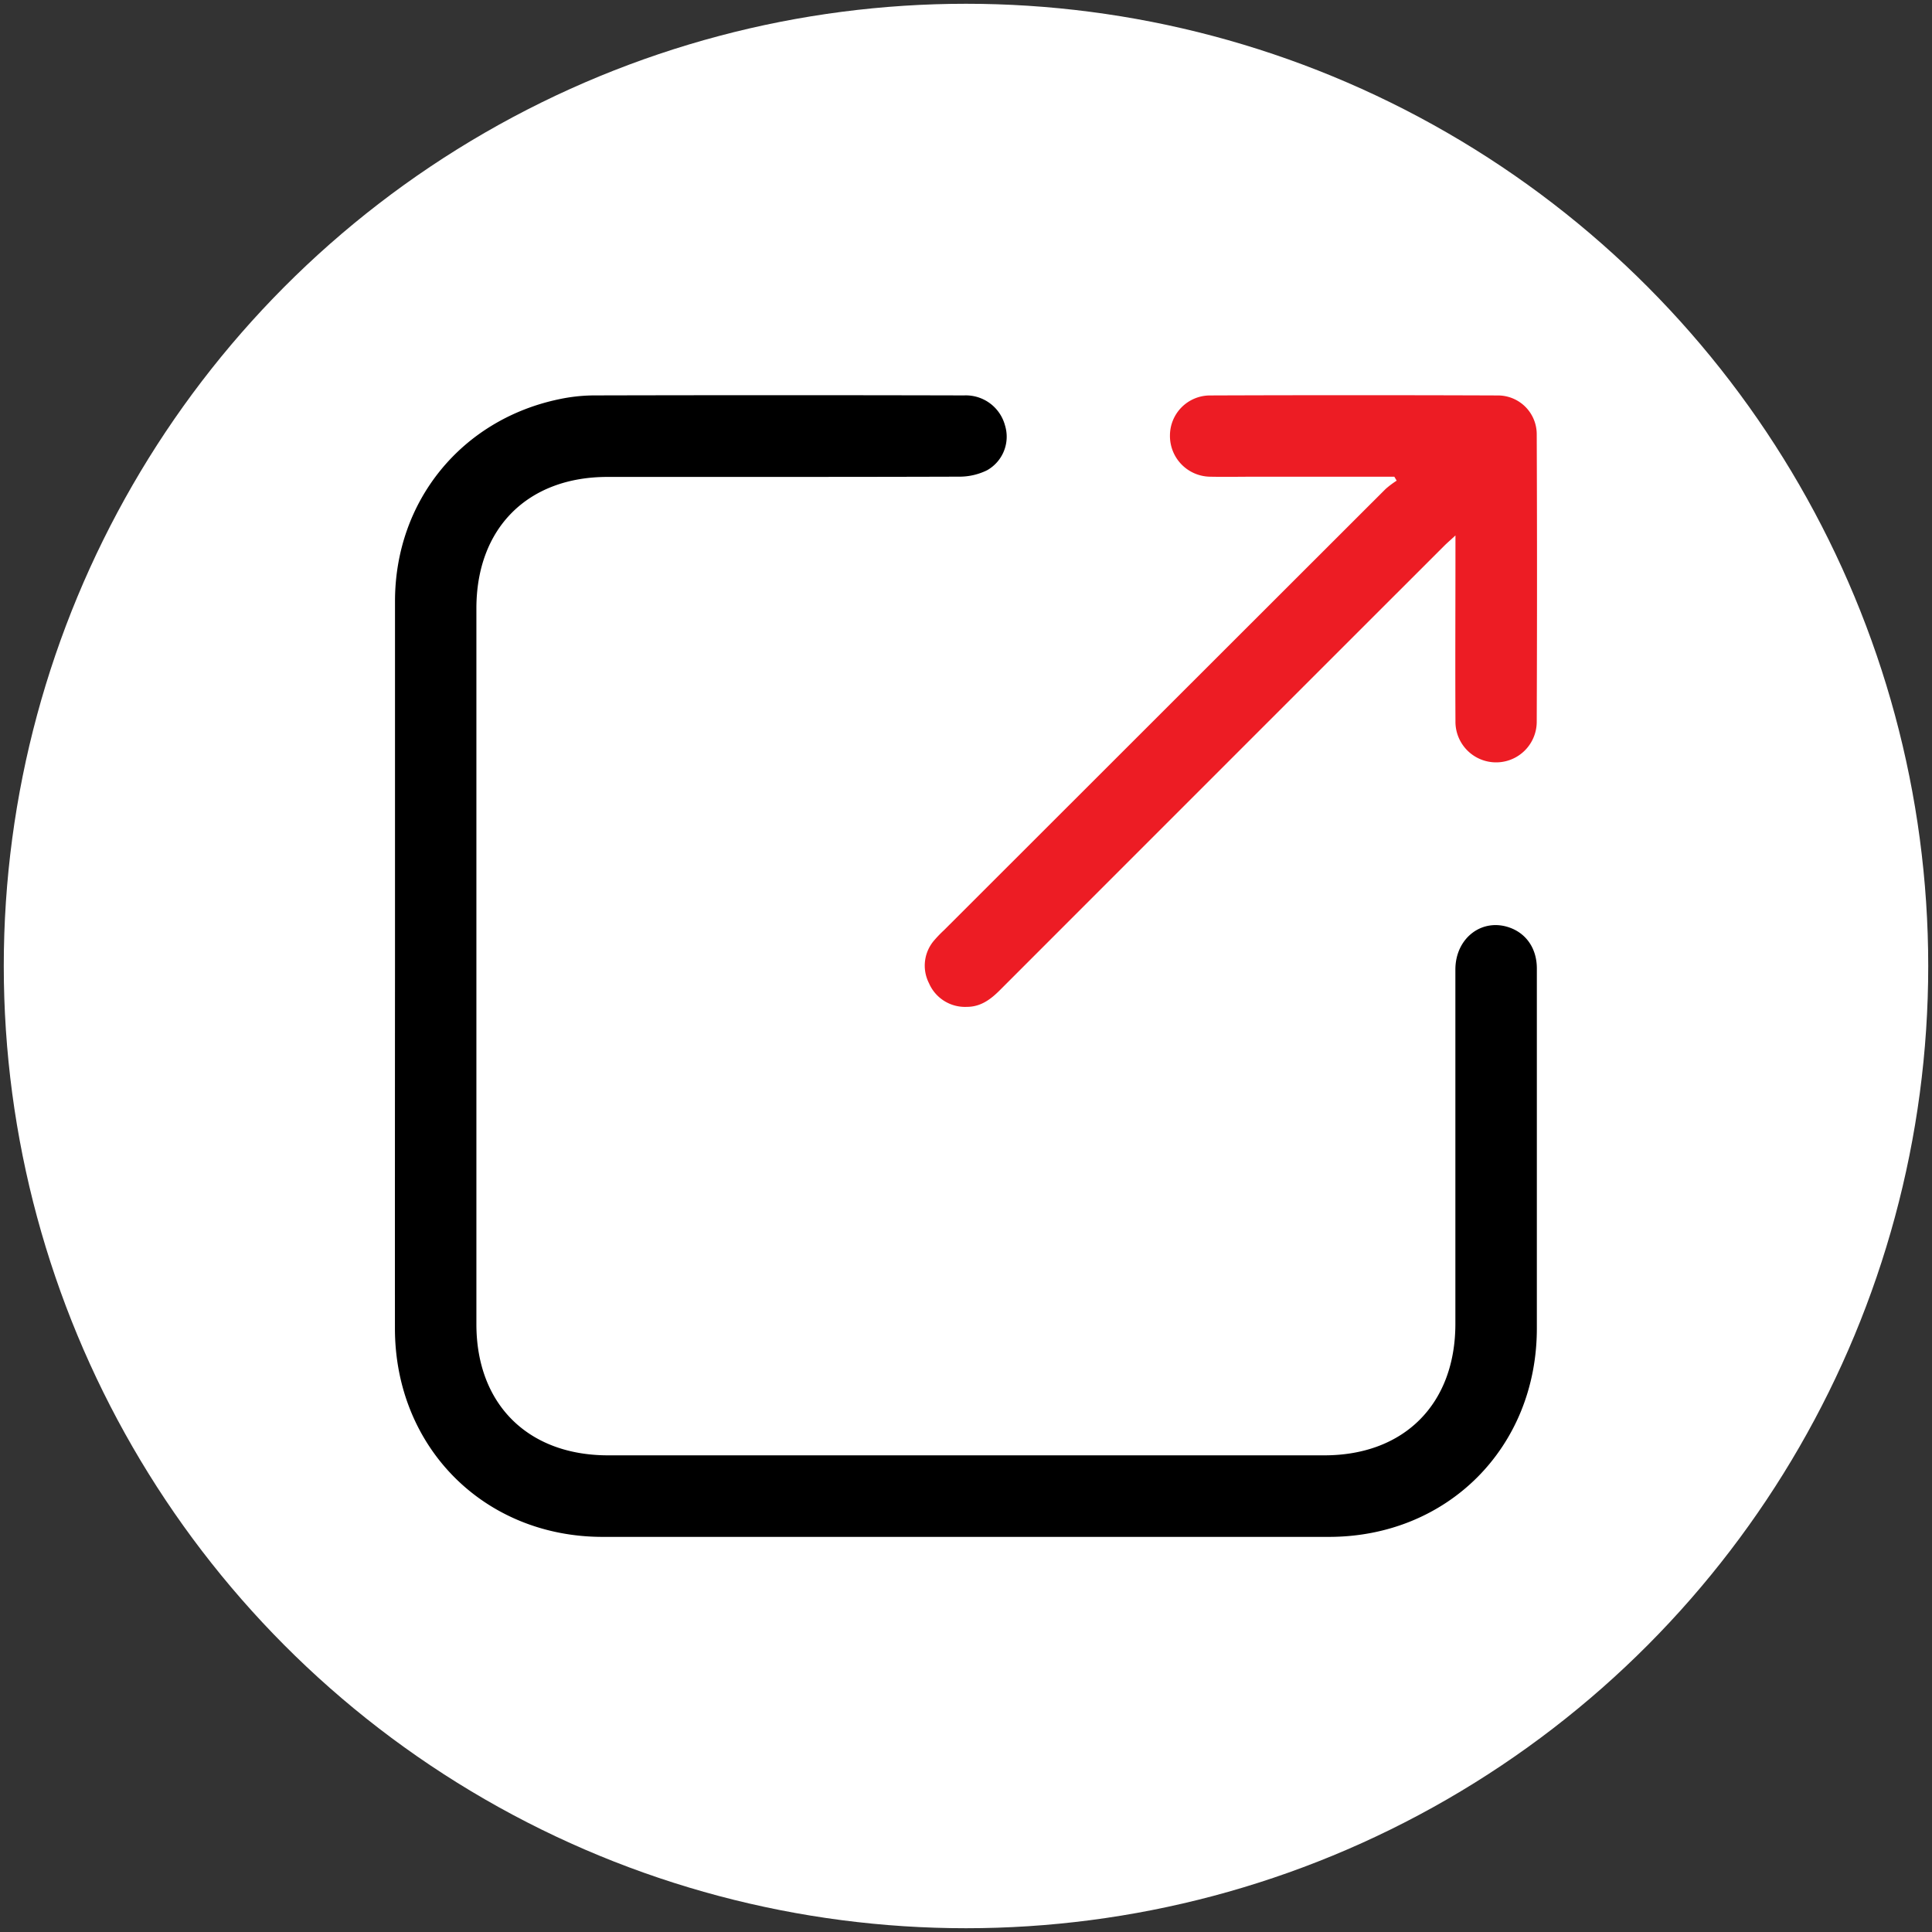
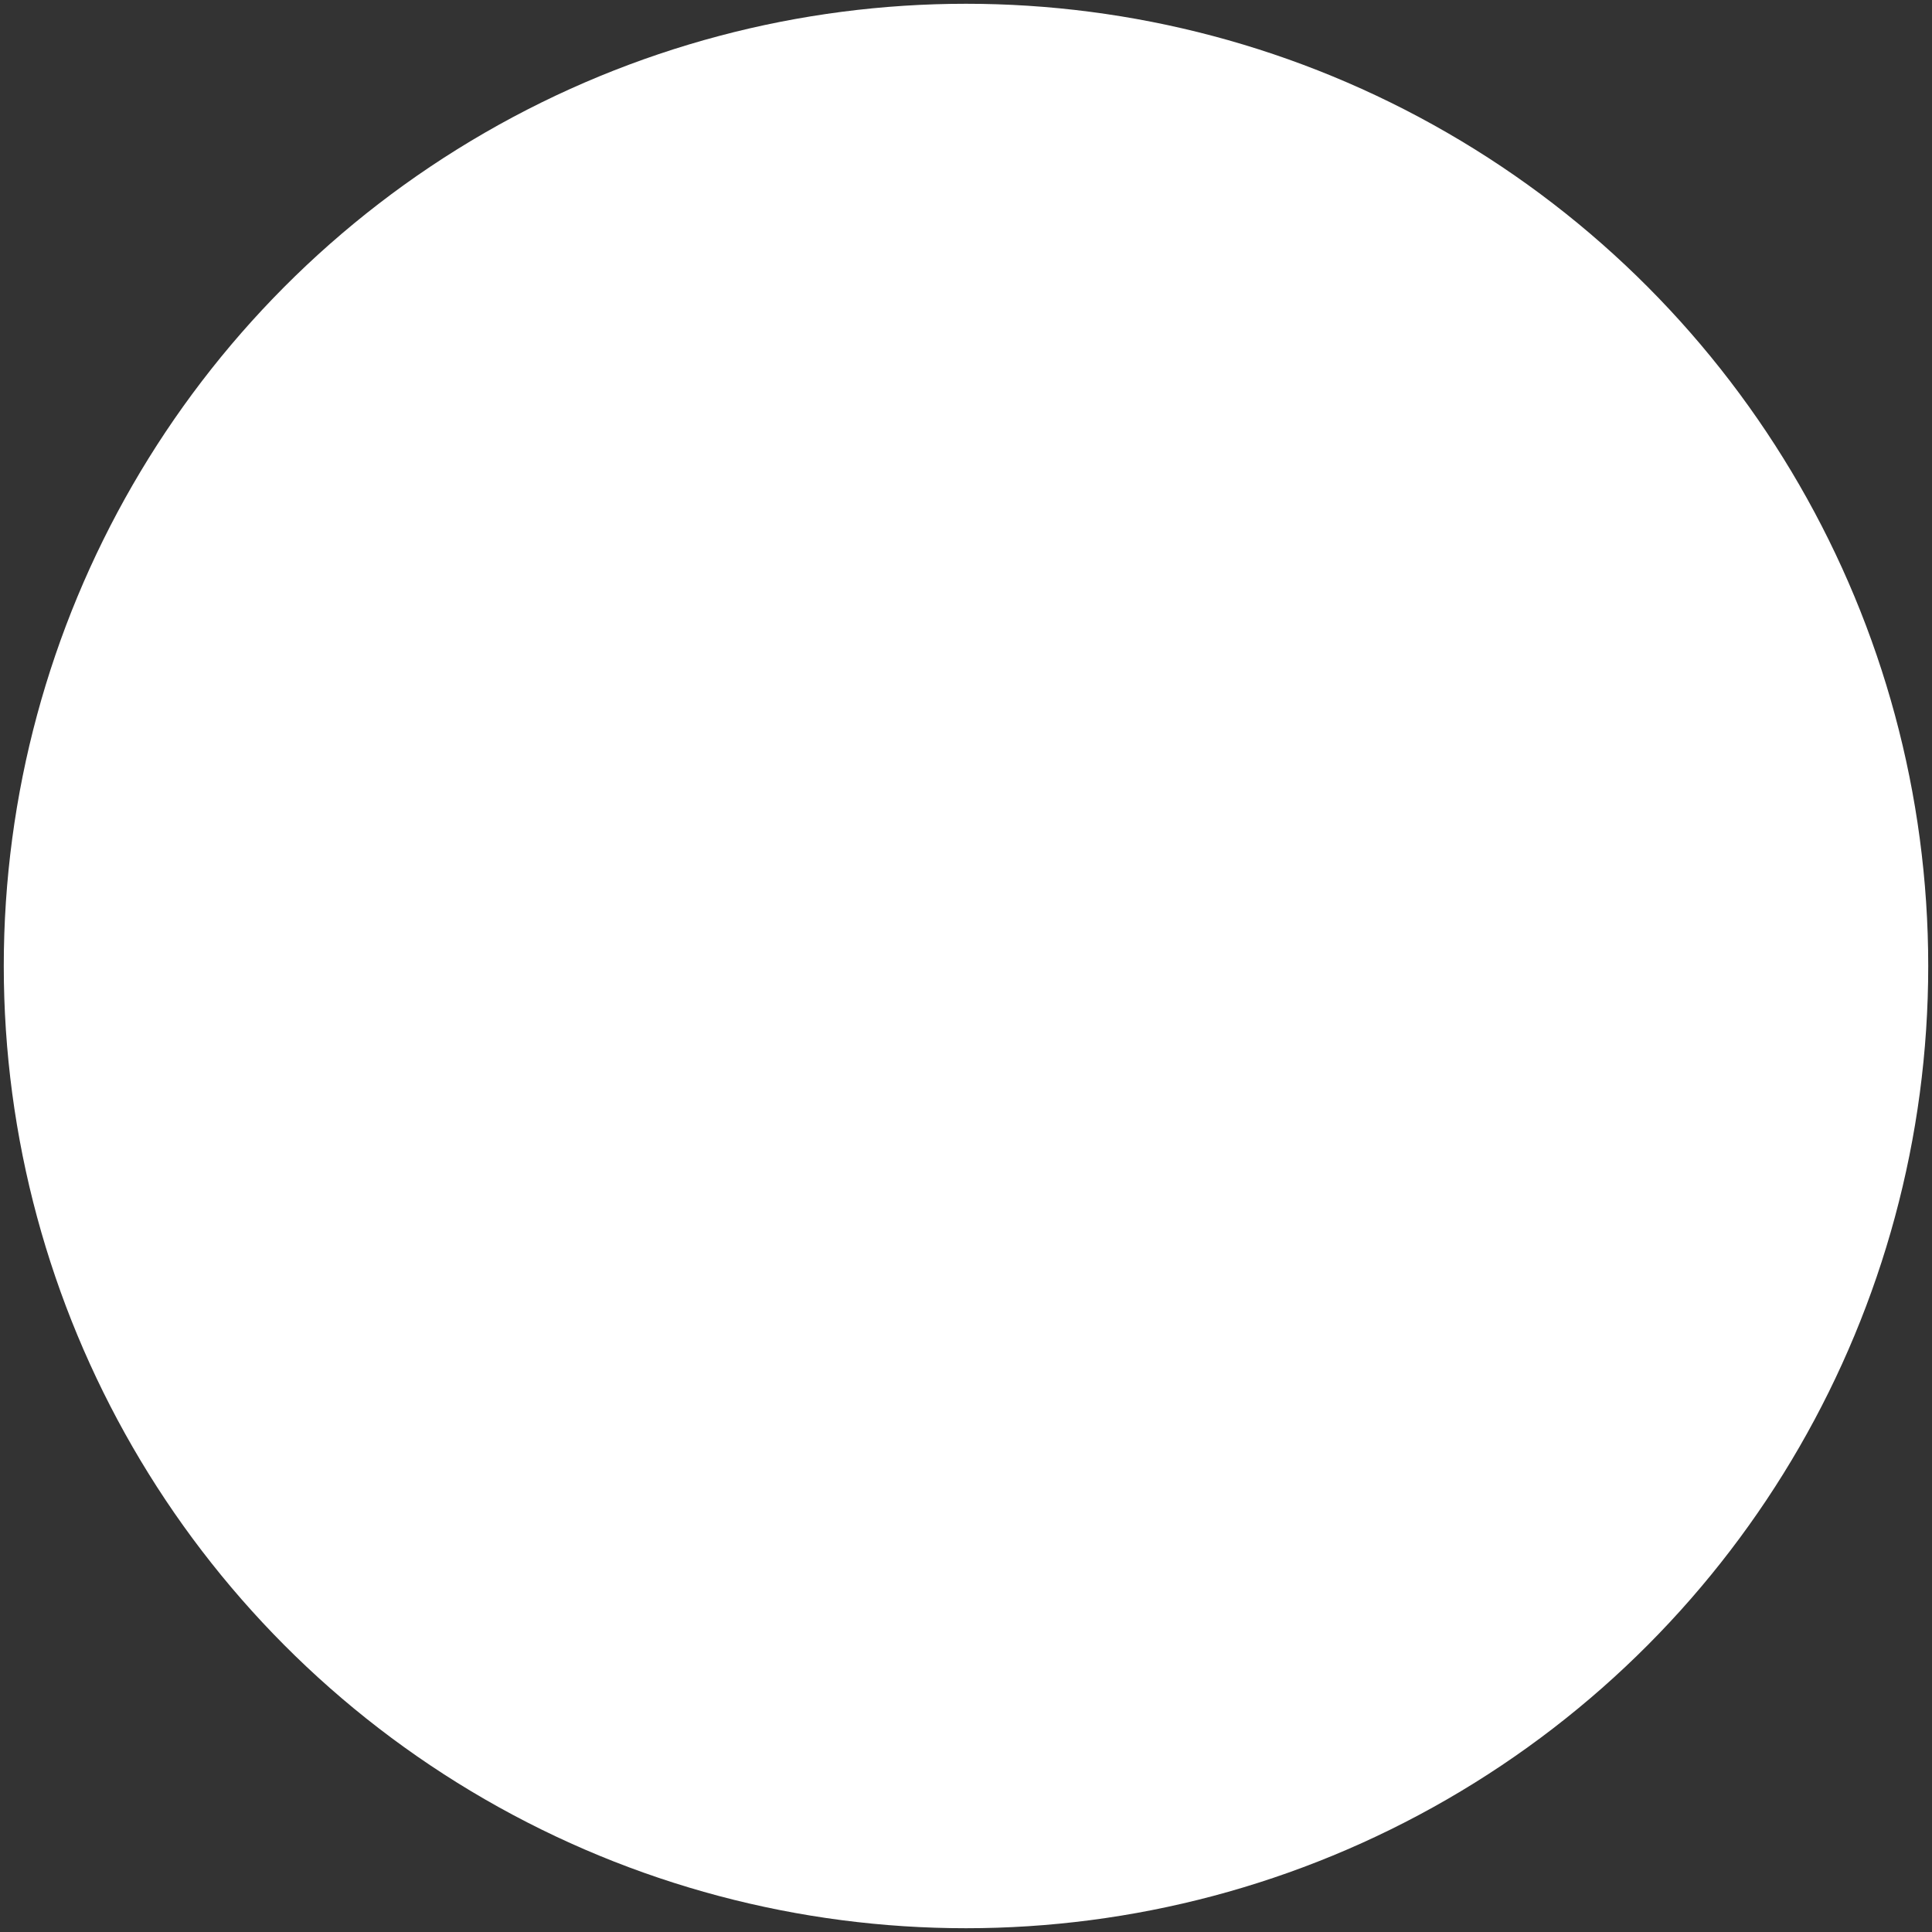
<svg xmlns="http://www.w3.org/2000/svg" id="Layer_1" data-name="Layer 1" viewBox="0 0 512 512">
  <rect x="0" y="0" width="512" height="512" fill="#333333" stroke="none" />
  <defs>
    <style>.cls-1{fill:#fff;}.cls-2{fill:#ed1c24;}</style>
  </defs>
  <circle class="cls-1" cx="256" cy="256" r="255" />
-   <path d="M104.68,255.9q0-48.28,0-96.56c0-26.52,17.62-48.15,43.52-53.55a45.76,45.76,0,0,1,9-1q49.14-.12,98.27,0a10.74,10.74,0,0,1,10.86,7.93,10.2,10.2,0,0,1-4.74,11.9,16.56,16.56,0,0,1-7.39,1.7c-31.06.1-62.13.06-93.2.07-21.19,0-34.75,13.6-34.75,34.85V350.93c0,21.17,13.63,34.74,34.87,34.75H350.94c21.19,0,34.75-13.61,34.75-34.86q0-46.93,0-93.87c0-8.5,7.29-13.9,14.72-11,4.25,1.66,6.85,5.59,6.87,10.64,0,11.81,0,23.63,0,35.45q0,30,0,60.1c-.05,31.44-23.67,55.13-55.07,55.15q-96.24,0-192.49,0c-31.4,0-55-23.72-55.06-55.16Q104.65,304,104.68,255.9Z" />
-   <path class="cls-2" d="M369.51,126.33h-36.4c-4.16,0-8.33.09-12.49,0a10.79,10.79,0,0,1-10.57-10.92,10.62,10.62,0,0,1,10.52-10.61q38.16-.14,76.3,0a10.28,10.28,0,0,1,10.38,10.33q.15,38.15,0,76.29a10.77,10.77,0,0,1-21.54-.31c-.08-15,0-29.93,0-44.9V141.9c-1.33,1.23-2.23,2-3.06,2.83q-58.86,58.83-117.69,117.69c-2.47,2.47-5.1,4.42-8.77,4.41a10.4,10.4,0,0,1-10-6.27,10.23,10.23,0,0,1,1.41-11.39,32.41,32.41,0,0,1,2.58-2.67q58.5-58.45,117-116.9a25,25,0,0,1,2.95-2.22Z" />
</svg>